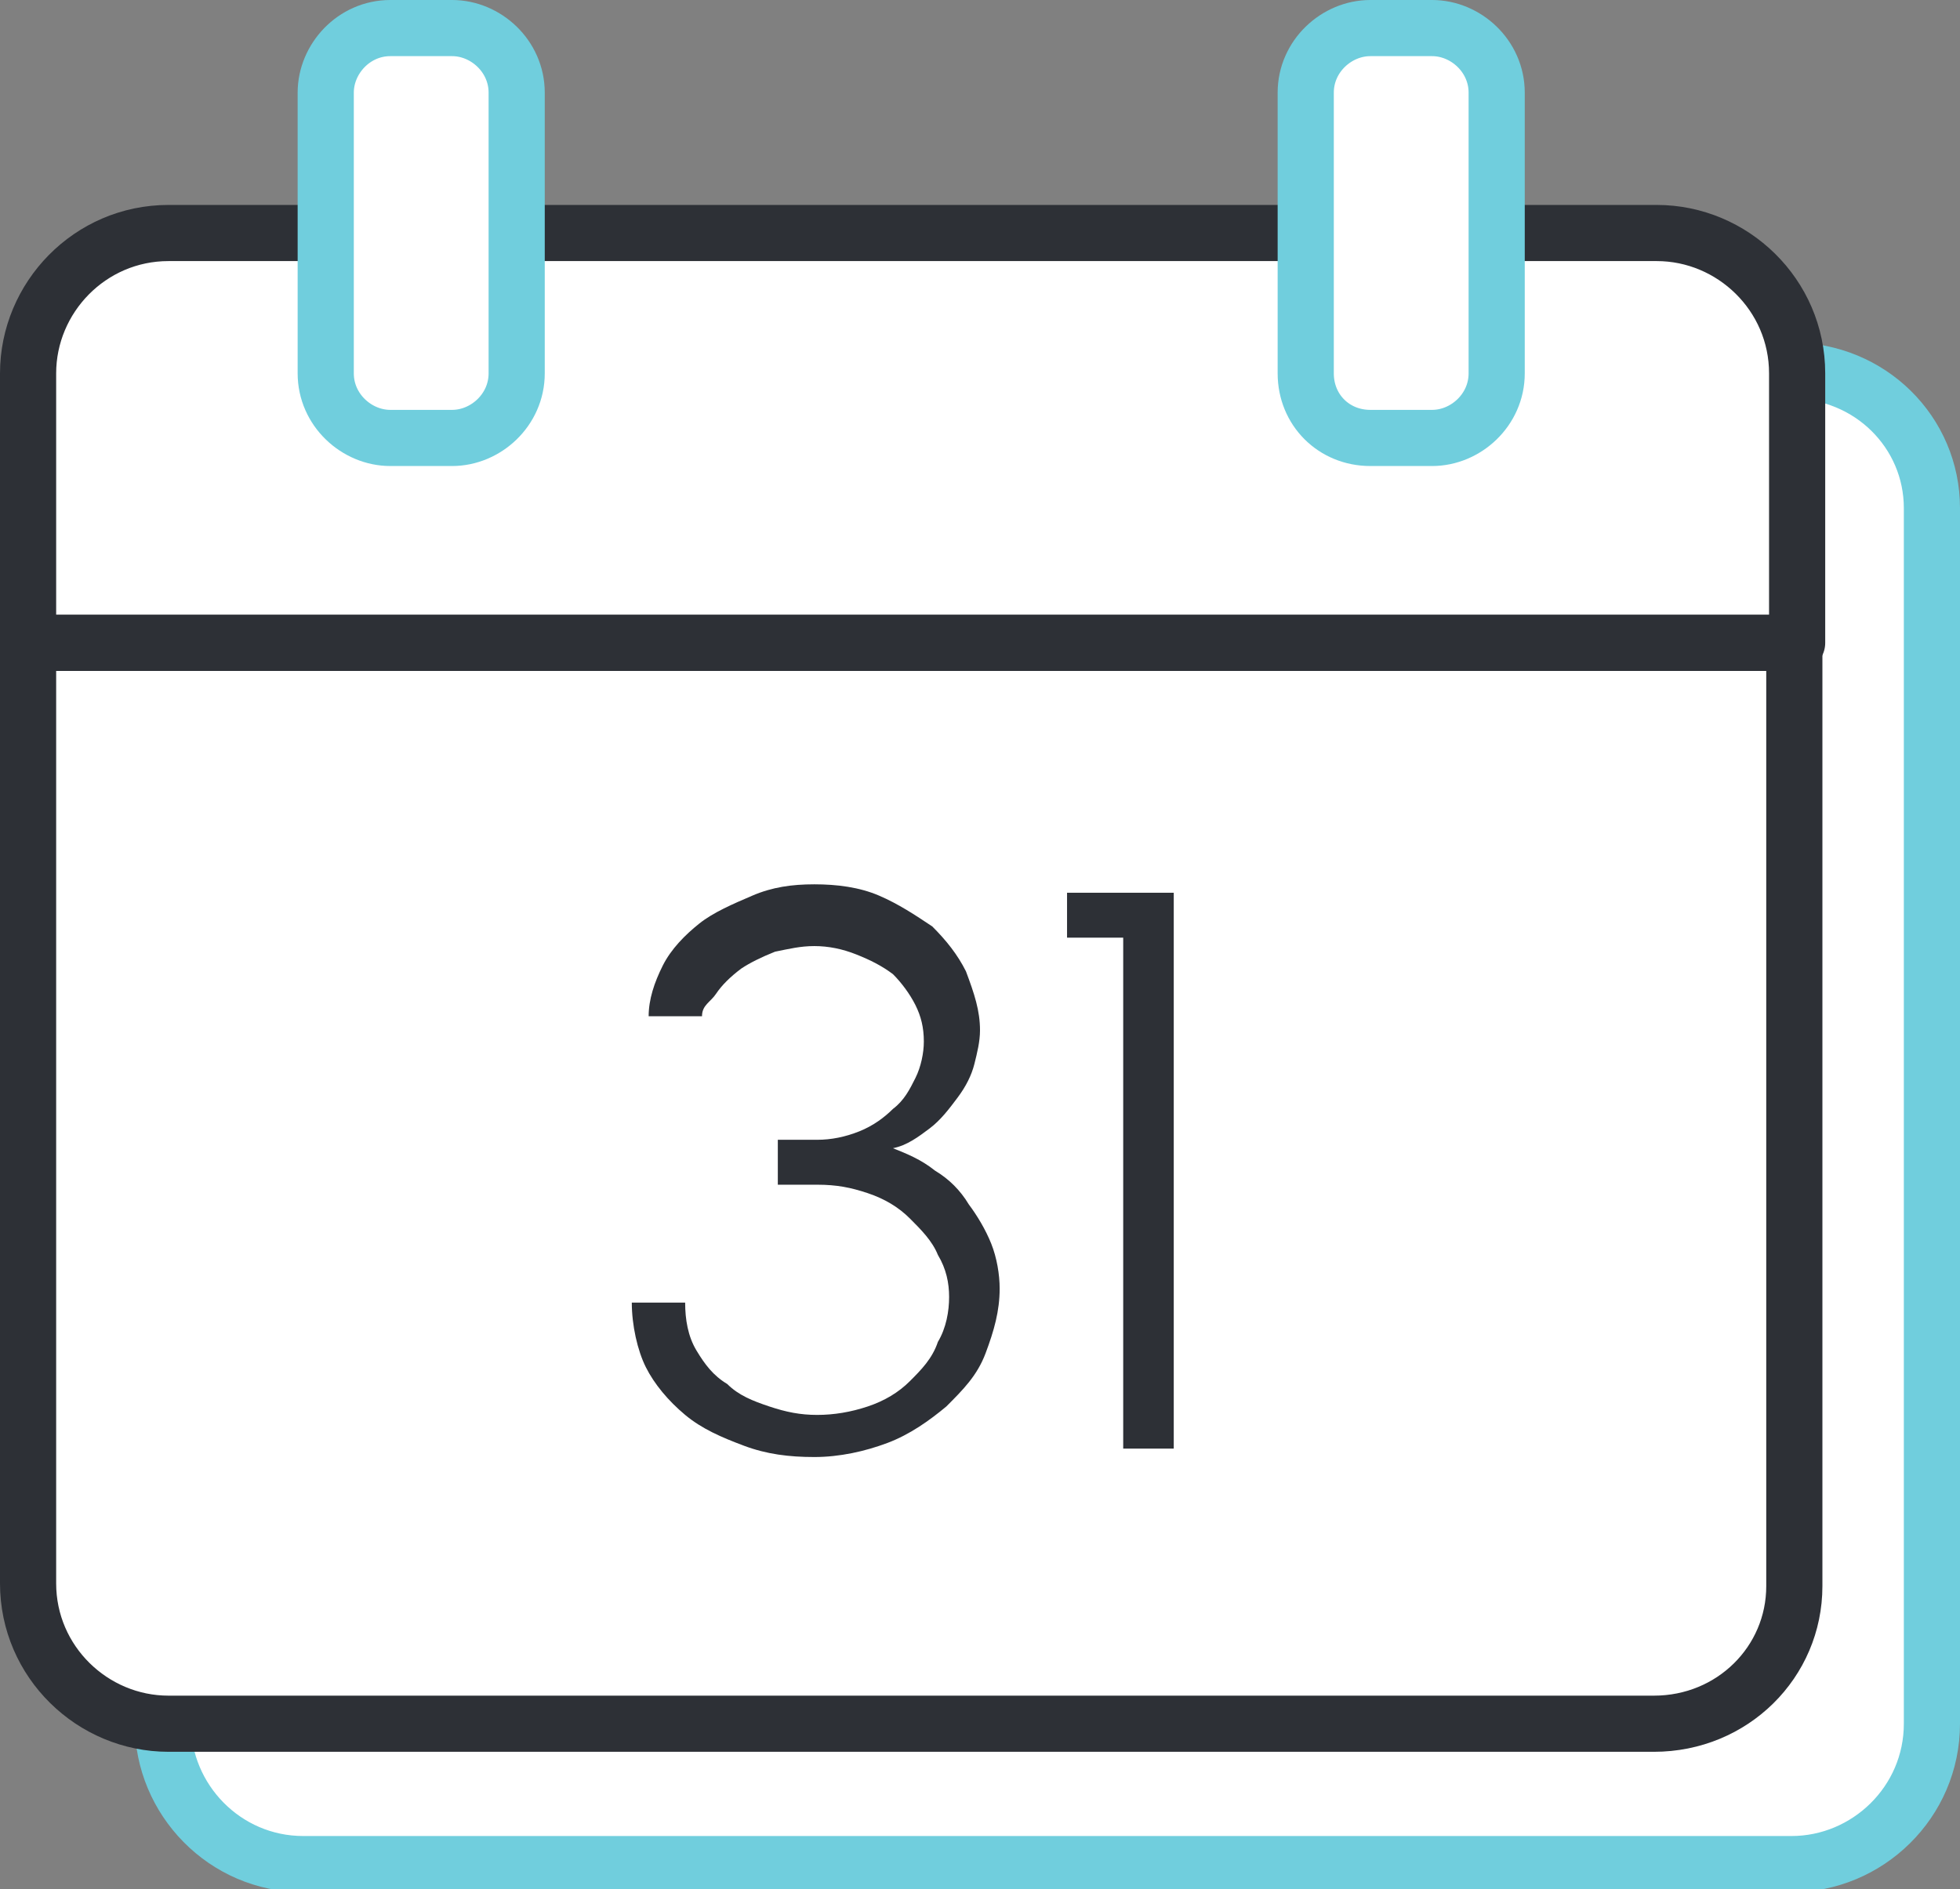
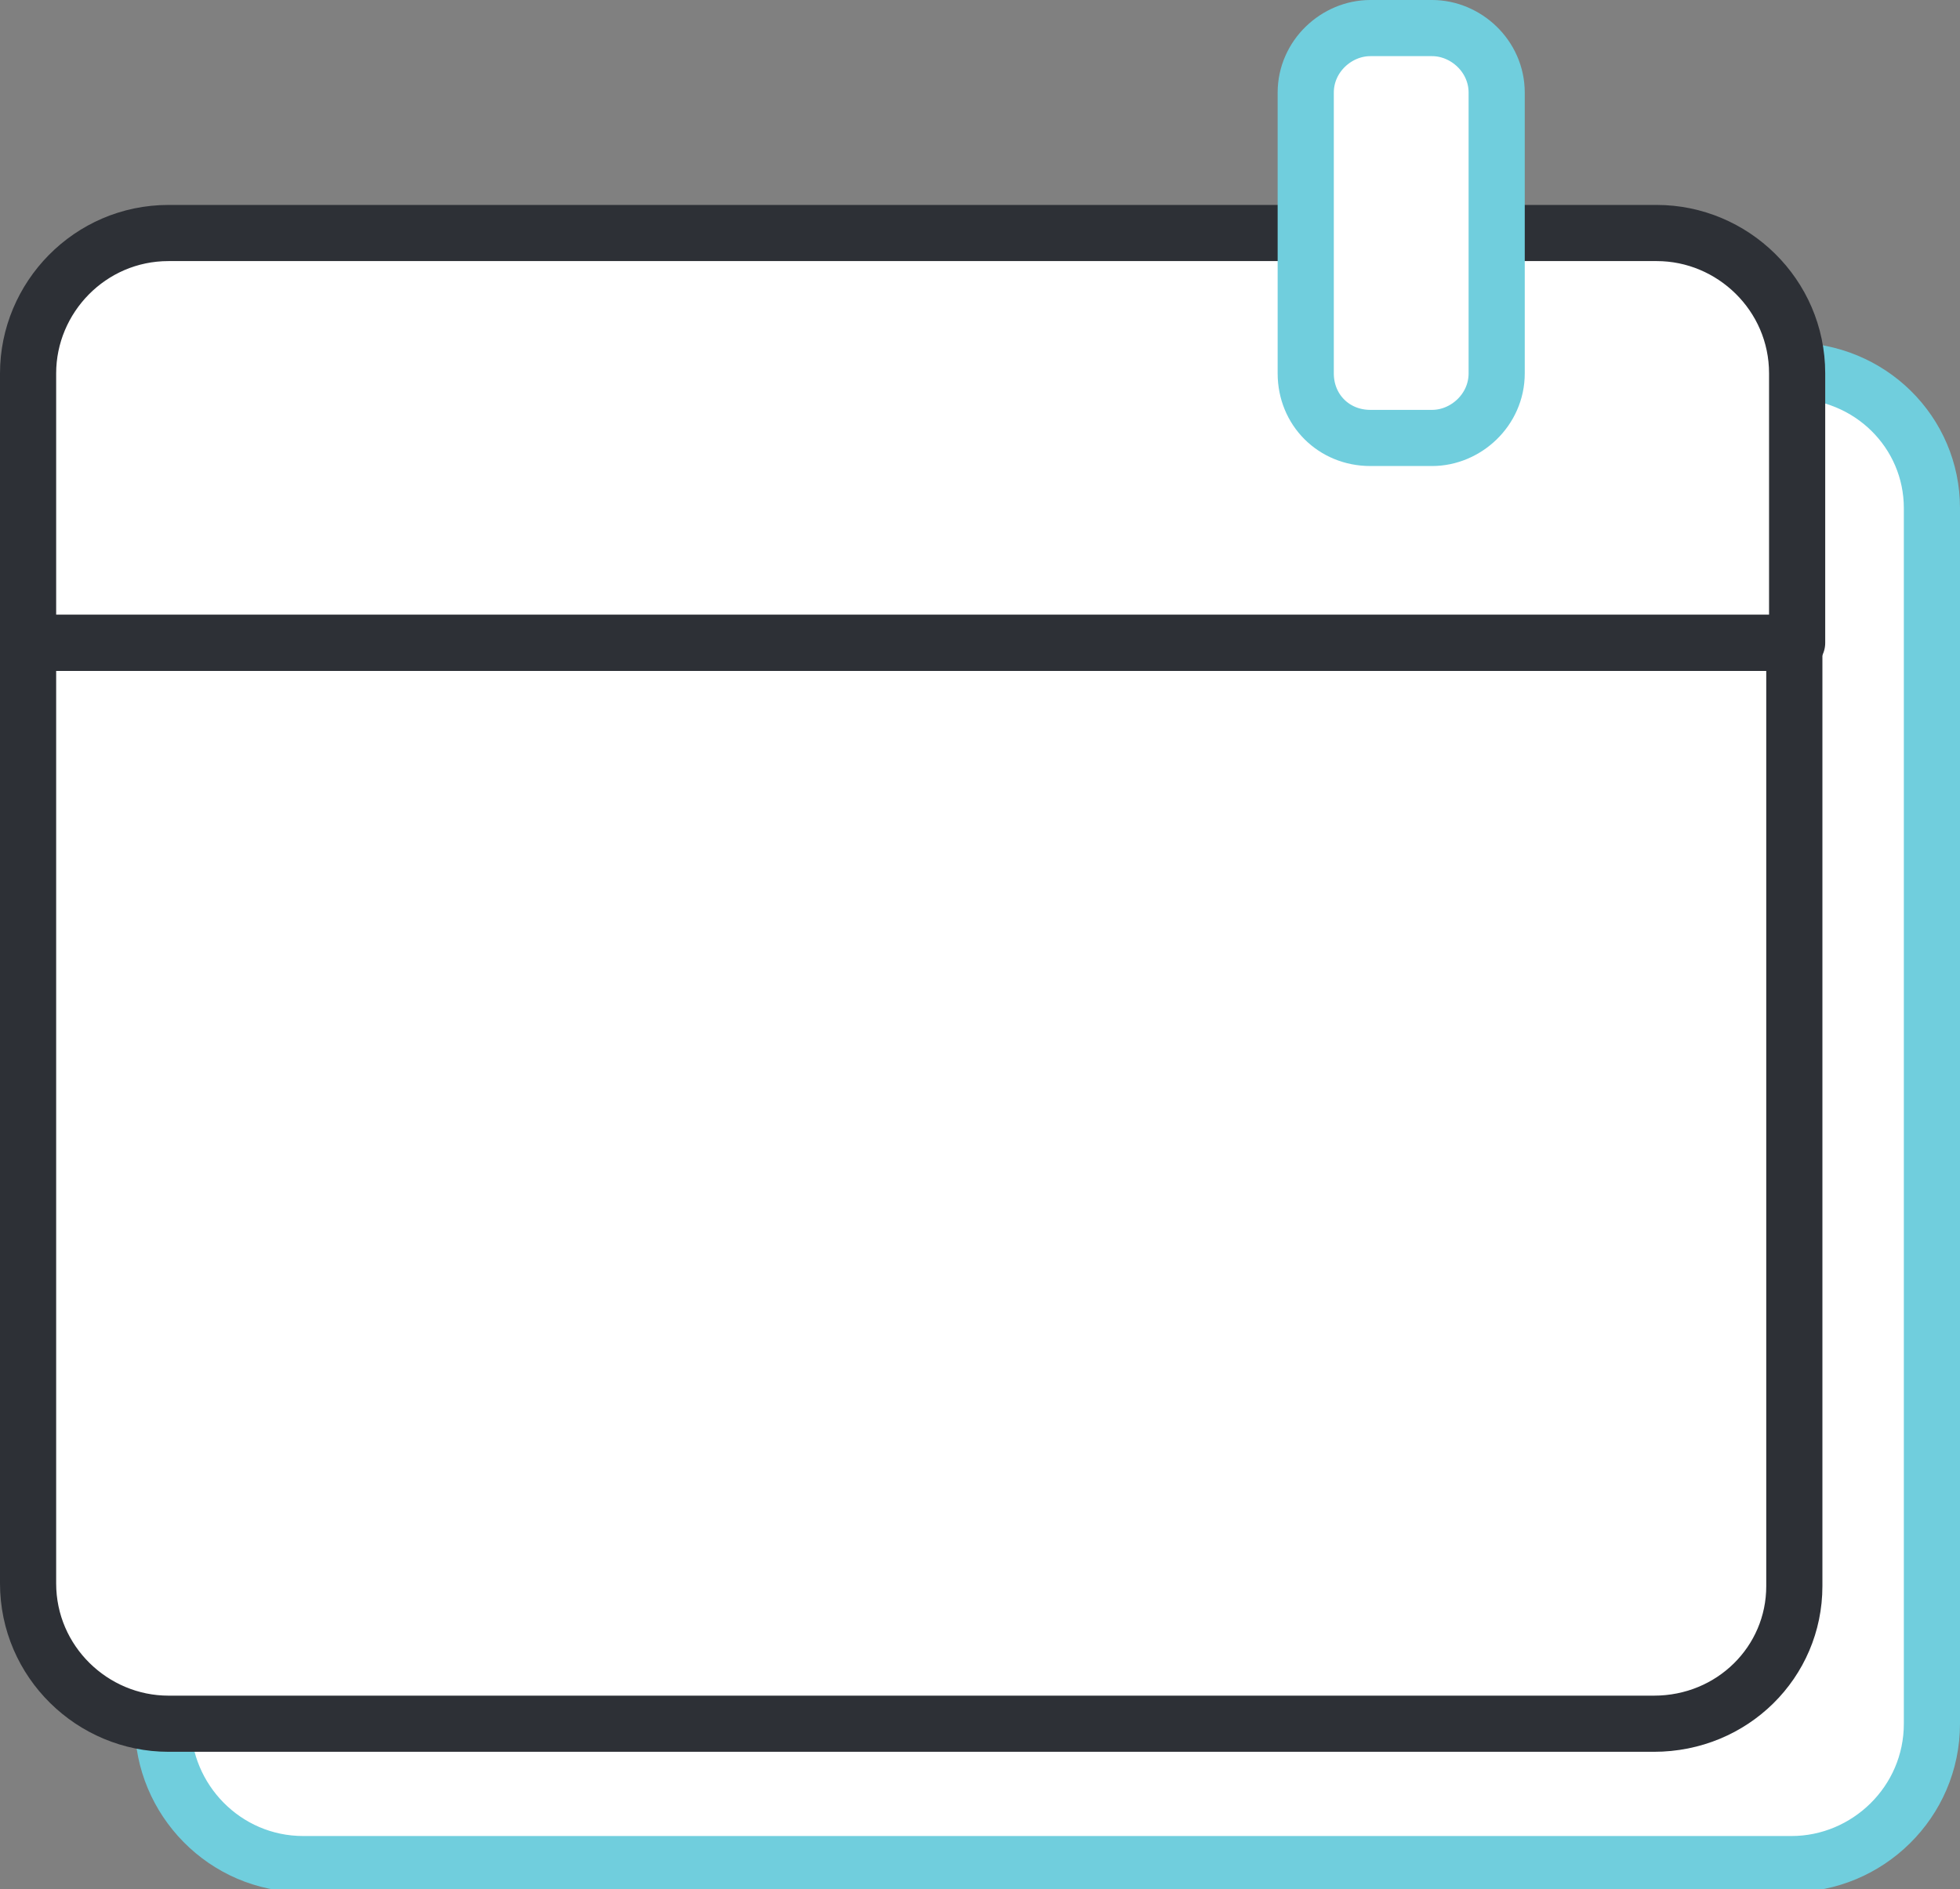
<svg xmlns="http://www.w3.org/2000/svg" version="1.1" id="Layer_3" x="0px" y="0px" viewBox="0 0 69.8 67.3" style="enable-background:new 0 0 69.8 67.3;" xml:space="preserve">
  <rect x="0" y="0" width="69.8" height="67.3" fill="#808080" stroke="none" />
  <style type="text/css">
	.st0{fill:#FFFFFF;stroke:#70CEDD;stroke-width:2;stroke-linejoin:round;stroke-miterlimit:10;}
	.st1{fill:#FFFFFF;stroke:#2D3036;stroke-width:2;stroke-linejoin:round;stroke-miterlimit:10;}
	.st2{fill:#2D3036;}
</style>
  <path class="st0" d="M63.8,13.2h-53c-2.7,0-5,2.2-5,5v9.6v33.6c0,2.7,2.2,5,5,5h53c2.7,0,5-2.2,5-5V27.7v-9.6  C68.8,15.4,66.6,13.2,63.8,13.2z" />
  <path class="st1" d="M63.9,22.9H1v-9.6c0-2.7,2.2-5,5-5h53c2.7,0,5,2.2,5,5V22.9z" />
  <path class="st1" d="M58.9,61.4H6c-2.7,0-5-2.2-5-5V22.9h62.9v33.6C63.9,59.2,61.7,61.4,58.9,61.4z" />
  <g>
    <g>
-       <path class="st2" d="M34.9,36.7c0,0.4-0.1,0.8-0.2,1.2s-0.3,0.8-0.6,1.2c-0.3,0.4-0.6,0.8-1,1.1c-0.4,0.3-0.8,0.6-1.3,0.7    c0.5,0.2,1,0.4,1.5,0.8c0.5,0.3,0.9,0.7,1.2,1.2c0.3,0.4,0.6,0.9,0.8,1.4s0.3,1.1,0.3,1.6c0,0.8-0.2,1.5-0.5,2.3s-0.8,1.3-1.4,1.9    c-0.6,0.5-1.3,1-2.1,1.3c-0.8,0.3-1.7,0.5-2.6,0.5c-0.9,0-1.7-0.1-2.5-0.4s-1.5-0.6-2.1-1.1c-0.6-0.5-1.1-1.1-1.4-1.7    s-0.5-1.5-0.5-2.3h1.9c0,0.6,0.1,1.2,0.4,1.7c0.3,0.5,0.6,0.9,1.1,1.2c0.4,0.4,0.9,0.6,1.5,0.8c0.6,0.2,1.1,0.3,1.7,0.3    c0.6,0,1.2-0.1,1.8-0.3c0.6-0.2,1.1-0.5,1.5-0.9c0.4-0.4,0.8-0.8,1-1.4c0.3-0.5,0.4-1.1,0.4-1.6c0-0.5-0.1-1-0.4-1.5    c-0.2-0.5-0.6-0.9-1-1.3c-0.4-0.4-0.9-0.7-1.5-0.9c-0.6-0.2-1.1-0.3-1.8-0.3h-1.4v-1.6h1.4c0.5,0,1-0.1,1.5-0.3    c0.5-0.2,0.9-0.5,1.2-0.8c0.4-0.3,0.6-0.7,0.8-1.1c0.2-0.4,0.3-0.9,0.3-1.3c0-0.5-0.1-0.9-0.3-1.3s-0.5-0.8-0.8-1.1    c-0.4-0.3-0.8-0.5-1.3-0.7c-0.5-0.2-1-0.3-1.5-0.3c-0.5,0-0.9,0.1-1.4,0.2c-0.5,0.2-0.9,0.4-1.2,0.6c-0.4,0.3-0.7,0.6-0.9,0.9    S25,35.8,25,36.2h-1.9c0-0.6,0.2-1.2,0.5-1.8c0.3-0.6,0.8-1.1,1.3-1.5c0.5-0.4,1.2-0.7,1.9-1s1.4-0.4,2.2-0.4    c0.8,0,1.6,0.1,2.3,0.4c0.7,0.3,1.3,0.7,1.9,1.1c0.5,0.5,0.9,1,1.2,1.6C34.7,35.4,34.9,36,34.9,36.7z" />
-       <path class="st2" d="M41.8,31.8v19.8h-1.8V33.4H38v-1.6H41.8z" />
-     </g>
+       </g>
  </g>
-   <path class="st0" d="M16.1,15.6h-2.2c-1.2,0-2.3-1-2.3-2.3v-10c0-1.2,1-2.3,2.3-2.3h2.2c1.2,0,2.3,1,2.3,2.3v10  C18.4,14.6,17.3,15.6,16.1,15.6z" />
  <path class="st0" d="M48.8,15.6H51c1.2,0,2.3-1,2.3-2.3v-10C53.3,2,52.2,1,51,1h-2.2c-1.2,0-2.3,1-2.3,2.3v10  C46.5,14.6,47.5,15.6,48.8,15.6z" />
</svg>